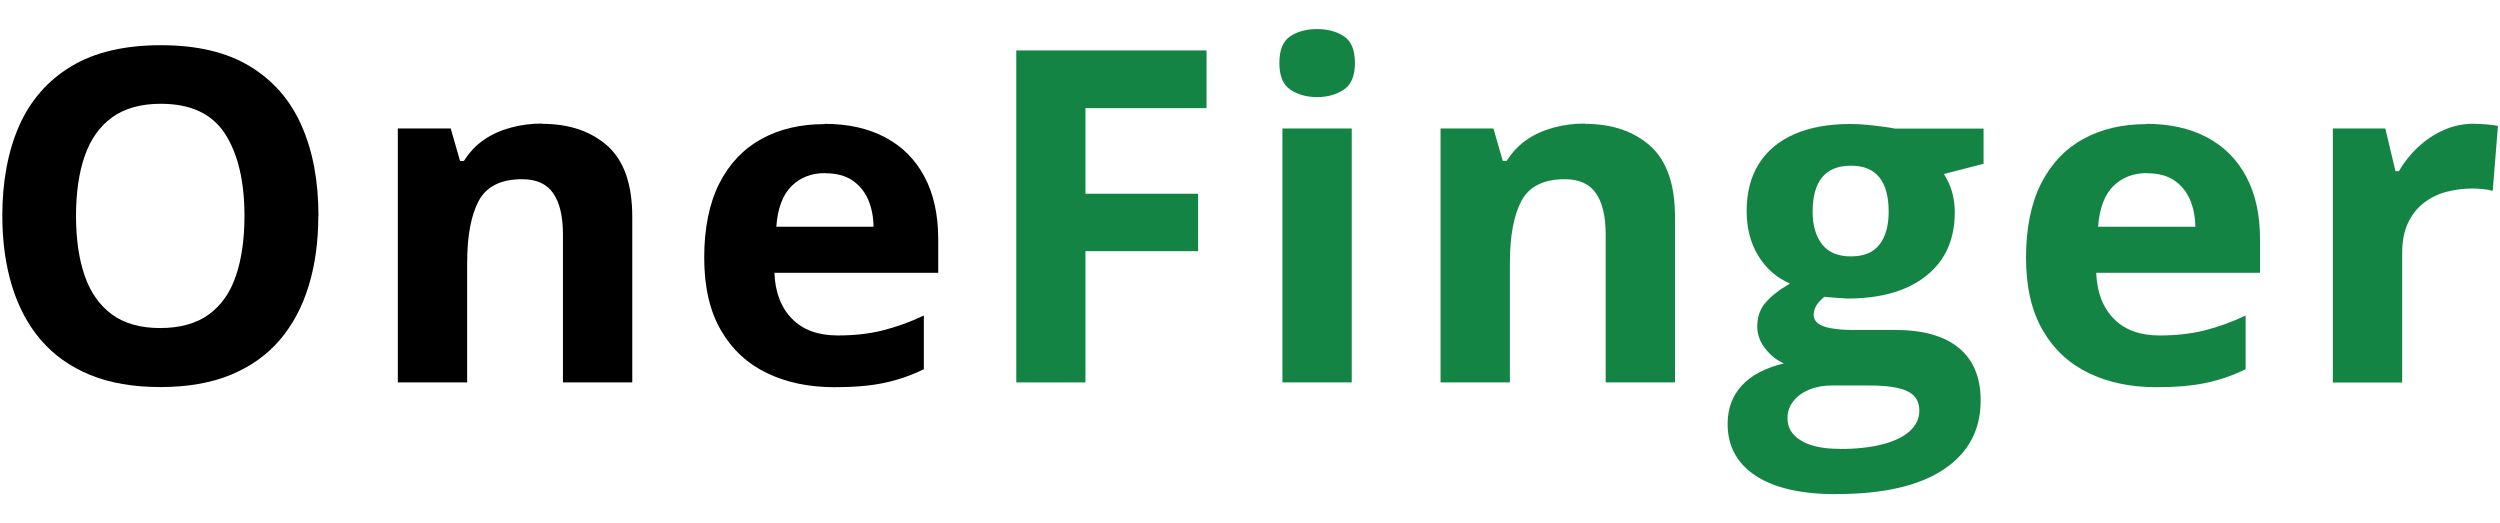
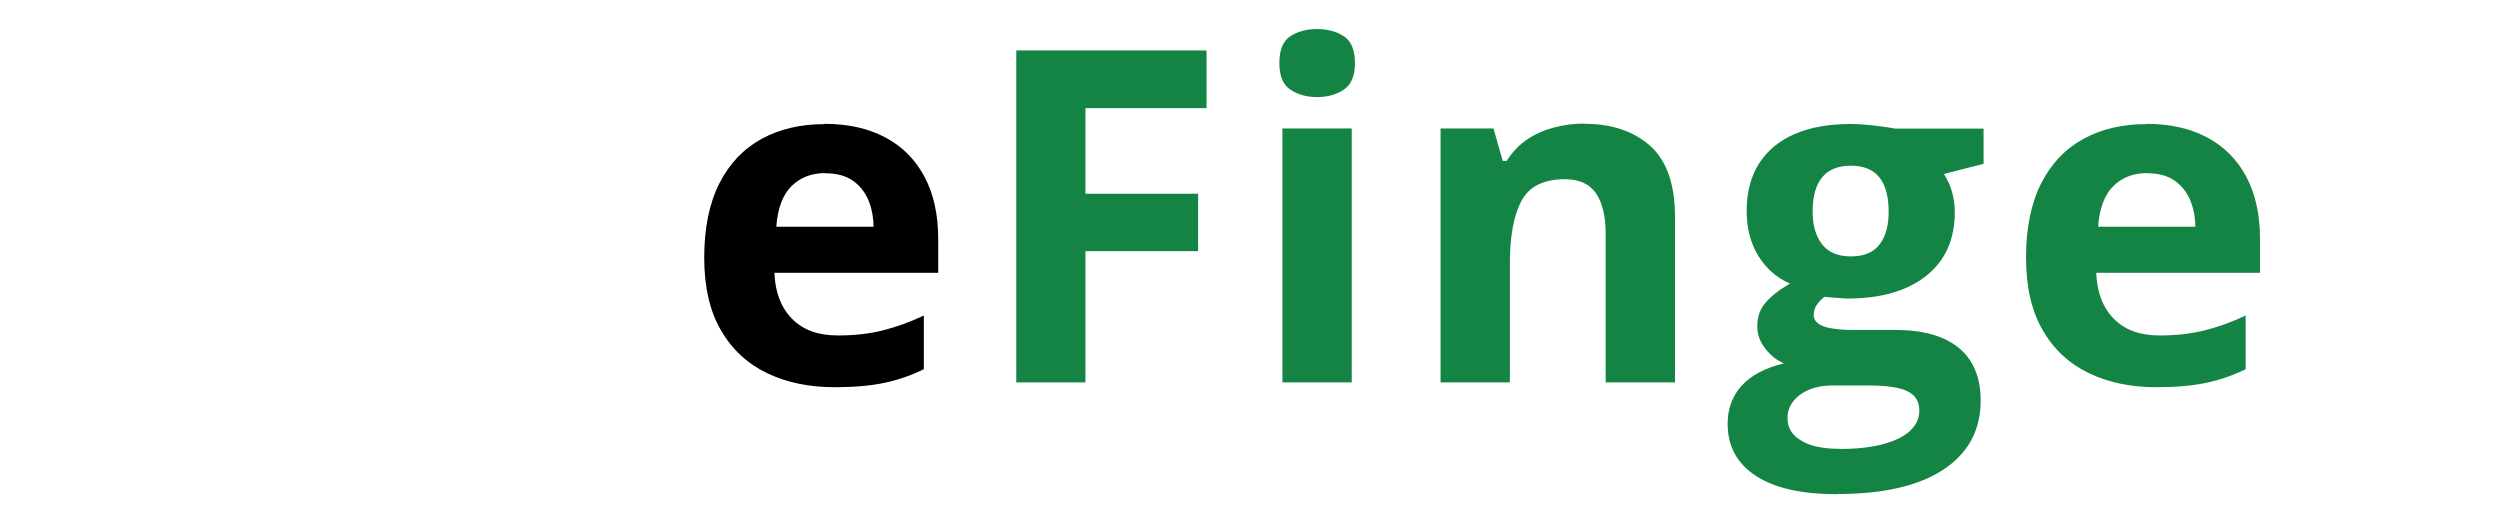
<svg xmlns="http://www.w3.org/2000/svg" id="Layer_1" data-name="Layer 1" viewBox="0 0 172 36">
  <defs>
    <style>
      .cls-1 {
        fill: #148445;
      }
    </style>
  </defs>
-   <path d="m21.9,14.86c0,1.76-.22,3.36-.66,4.8-.44,1.44-1.1,2.69-1.99,3.73-.89,1.04-2.02,1.84-3.38,2.4-1.36.56-2.98.84-4.84.84s-3.48-.28-4.84-.84c-1.36-.56-2.49-1.36-3.38-2.4-.89-1.04-1.55-2.29-1.99-3.73-.44-1.45-.66-3.06-.66-4.83,0-2.36.39-4.42,1.16-6.18.78-1.75,1.97-3.12,3.59-4.09,1.61-.97,3.67-1.45,6.16-1.45s4.52.48,6.12,1.45c1.6.97,2.79,2.33,3.56,4.09.78,1.76,1.16,3.83,1.16,6.2Zm-16.67,0c0,1.59.2,2.97.6,4.12.4,1.15,1.03,2.04,1.88,2.66.85.62,1.96.93,3.31.93s2.49-.31,3.34-.93c.85-.62,1.48-1.5,1.87-2.66.39-1.15.59-2.52.59-4.12,0-2.4-.45-4.28-1.34-5.66-.9-1.38-2.37-2.06-4.42-2.06-1.36,0-2.48.31-3.34.93-.86.62-1.49,1.51-1.89,2.66-.4,1.15-.6,2.53-.6,4.13Z" />
-   <path d="m37.3,8.52c1.86,0,3.36.51,4.5,1.52,1.13,1.02,1.7,2.64,1.7,4.88v11.39h-4.77v-10.2c0-1.25-.23-2.19-.68-2.83-.45-.64-1.16-.95-2.13-.95-1.46,0-2.45.5-2.98,1.48-.53.99-.8,2.42-.8,4.28v8.22h-4.77V8.84h3.64l.64,2.23h.27c.38-.6.84-1.09,1.4-1.47.56-.38,1.18-.65,1.86-.83.68-.18,1.39-.27,2.12-.27Z" />
  <path d="m56.73,8.52c1.61,0,3,.31,4.17.93,1.17.62,2.07,1.52,2.7,2.7.63,1.18.95,2.61.95,4.31v2.31h-11.27c.05,1.34.46,2.4,1.21,3.16.75.77,1.8,1.15,3.15,1.15,1.11,0,2.13-.11,3.06-.34.93-.23,1.88-.57,2.86-1.03v3.69c-.87.43-1.77.74-2.71.94-.94.2-2.09.3-3.43.3-1.75,0-3.3-.32-4.65-.97-1.35-.65-2.41-1.63-3.17-2.95-.77-1.32-1.15-2.99-1.15-5s.35-3.74,1.04-5.1c.69-1.36,1.66-2.38,2.9-3.06,1.24-.68,2.68-1.02,4.33-1.02Zm.03,3.39c-.93,0-1.7.3-2.3.89s-.96,1.53-1.05,2.8h6.69c-.01-.71-.14-1.34-.38-1.89-.25-.55-.61-.99-1.09-1.31-.48-.32-1.1-.48-1.85-.48Z" />
  <path class="cls-1" d="m74.69,26.31h-4.77V3.47h13.09v3.97h-8.33v5.89h7.75v3.95h-7.75v9.03Z" />
  <path class="cls-1" d="m90.62,2c.71,0,1.32.16,1.83.49.51.33.77.94.77,1.84s-.26,1.5-.77,1.84c-.51.34-1.12.51-1.83.51s-1.33-.17-1.84-.51c-.51-.34-.76-.95-.76-1.84s.25-1.51.76-1.84c.5-.33,1.12-.49,1.84-.49Zm2.38,6.84v17.47h-4.77V8.84h4.77Z" />
  <path class="cls-1" d="m109.04,8.52c1.86,0,3.36.51,4.5,1.52,1.13,1.02,1.7,2.64,1.7,4.88v11.39h-4.77v-10.2c0-1.25-.23-2.19-.68-2.83-.45-.64-1.16-.95-2.13-.95-1.46,0-2.45.5-2.98,1.48-.53.99-.8,2.42-.8,4.28v8.22h-4.77V8.84h3.64l.64,2.23h.27c.38-.6.84-1.09,1.4-1.47.56-.38,1.18-.65,1.86-.83.68-.18,1.39-.27,2.12-.27Z" />
  <path class="cls-1" d="m126.38,34c-2.44,0-4.3-.42-5.59-1.27-1.29-.85-1.93-2.04-1.93-3.57,0-1.05.33-1.93.98-2.64s1.62-1.21,2.89-1.52c-.49-.21-.92-.55-1.28-1.02-.37-.47-.55-.98-.55-1.51,0-.67.19-1.22.58-1.66.38-.44.94-.88,1.67-1.3-.92-.4-1.64-1.03-2.18-1.91-.54-.88-.8-1.91-.8-3.09,0-1.27.28-2.35.84-3.24.56-.89,1.37-1.57,2.44-2.04,1.07-.47,2.37-.7,3.9-.7.32,0,.7.02,1.12.06.43.04.82.09,1.18.14.36.05.6.09.73.12h6.09v2.42l-2.73.7c.25.39.44.8.56,1.23s.19.9.19,1.39c0,1.88-.65,3.34-1.96,4.38-1.31,1.05-3.12,1.57-5.45,1.57-.55-.03-1.07-.07-1.56-.12-.24.19-.42.39-.55.59-.12.21-.19.43-.19.66s.1.42.29.57c.19.15.48.27.88.34s.88.12,1.46.12h2.97c1.92,0,3.38.41,4.38,1.23,1,.82,1.51,2.03,1.51,3.62,0,2.04-.85,3.62-2.55,4.75s-4.15,1.69-7.34,1.69Zm.2-3.11c1.13,0,2.11-.11,2.93-.32.82-.21,1.45-.52,1.88-.91s.66-.86.66-1.4c0-.44-.13-.78-.38-1.04-.26-.25-.64-.43-1.16-.54s-1.17-.16-1.98-.16h-2.47c-.58,0-1.11.09-1.57.28-.46.19-.83.45-1.1.79-.27.34-.41.73-.41,1.18,0,.66.31,1.17.95,1.55.63.38,1.51.56,2.65.56Zm.77-13.25c.9,0,1.55-.28,1.97-.83.42-.55.62-1.3.62-2.25,0-1.05-.22-1.84-.65-2.37-.43-.53-1.08-.79-1.95-.79s-1.53.26-1.97.79c-.44.53-.66,1.32-.66,2.37,0,.95.22,1.7.65,2.25.43.55,1.09.83,1.98.83Z" />
  <path class="cls-1" d="m147.67,8.52c1.61,0,3,.31,4.17.93,1.17.62,2.07,1.52,2.7,2.7.63,1.18.95,2.61.95,4.31v2.31h-11.27c.05,1.34.46,2.4,1.21,3.16.75.77,1.8,1.15,3.15,1.15,1.11,0,2.13-.11,3.06-.34.93-.23,1.88-.57,2.86-1.03v3.69c-.87.43-1.77.74-2.71.94-.94.2-2.09.3-3.43.3-1.75,0-3.3-.32-4.65-.97-1.35-.65-2.41-1.63-3.17-2.95-.77-1.32-1.15-2.99-1.15-5s.35-3.74,1.04-5.1c.69-1.36,1.66-2.38,2.9-3.06,1.24-.68,2.68-1.02,4.33-1.02Zm.03,3.39c-.93,0-1.7.3-2.3.89s-.96,1.53-1.05,2.8h6.69c-.01-.71-.14-1.34-.38-1.89-.25-.55-.61-.99-1.09-1.31-.48-.32-1.1-.48-1.85-.48Z" />
-   <path class="cls-1" d="m170.25,8.52c.24,0,.52.01.84.04.32.03.58.06.77.1l-.36,4.47c-.16-.05-.38-.09-.66-.12-.29-.03-.53-.04-.74-.04-.62,0-1.21.08-1.79.23s-1.1.41-1.55.76c-.46.35-.82.81-1.09,1.38-.27.57-.4,1.26-.4,2.09v8.89h-4.77V8.84h3.61l.7,2.94h.23c.34-.59.77-1.14,1.29-1.63.52-.49,1.1-.89,1.77-1.19.66-.3,1.38-.45,2.15-.45Z" />
</svg>